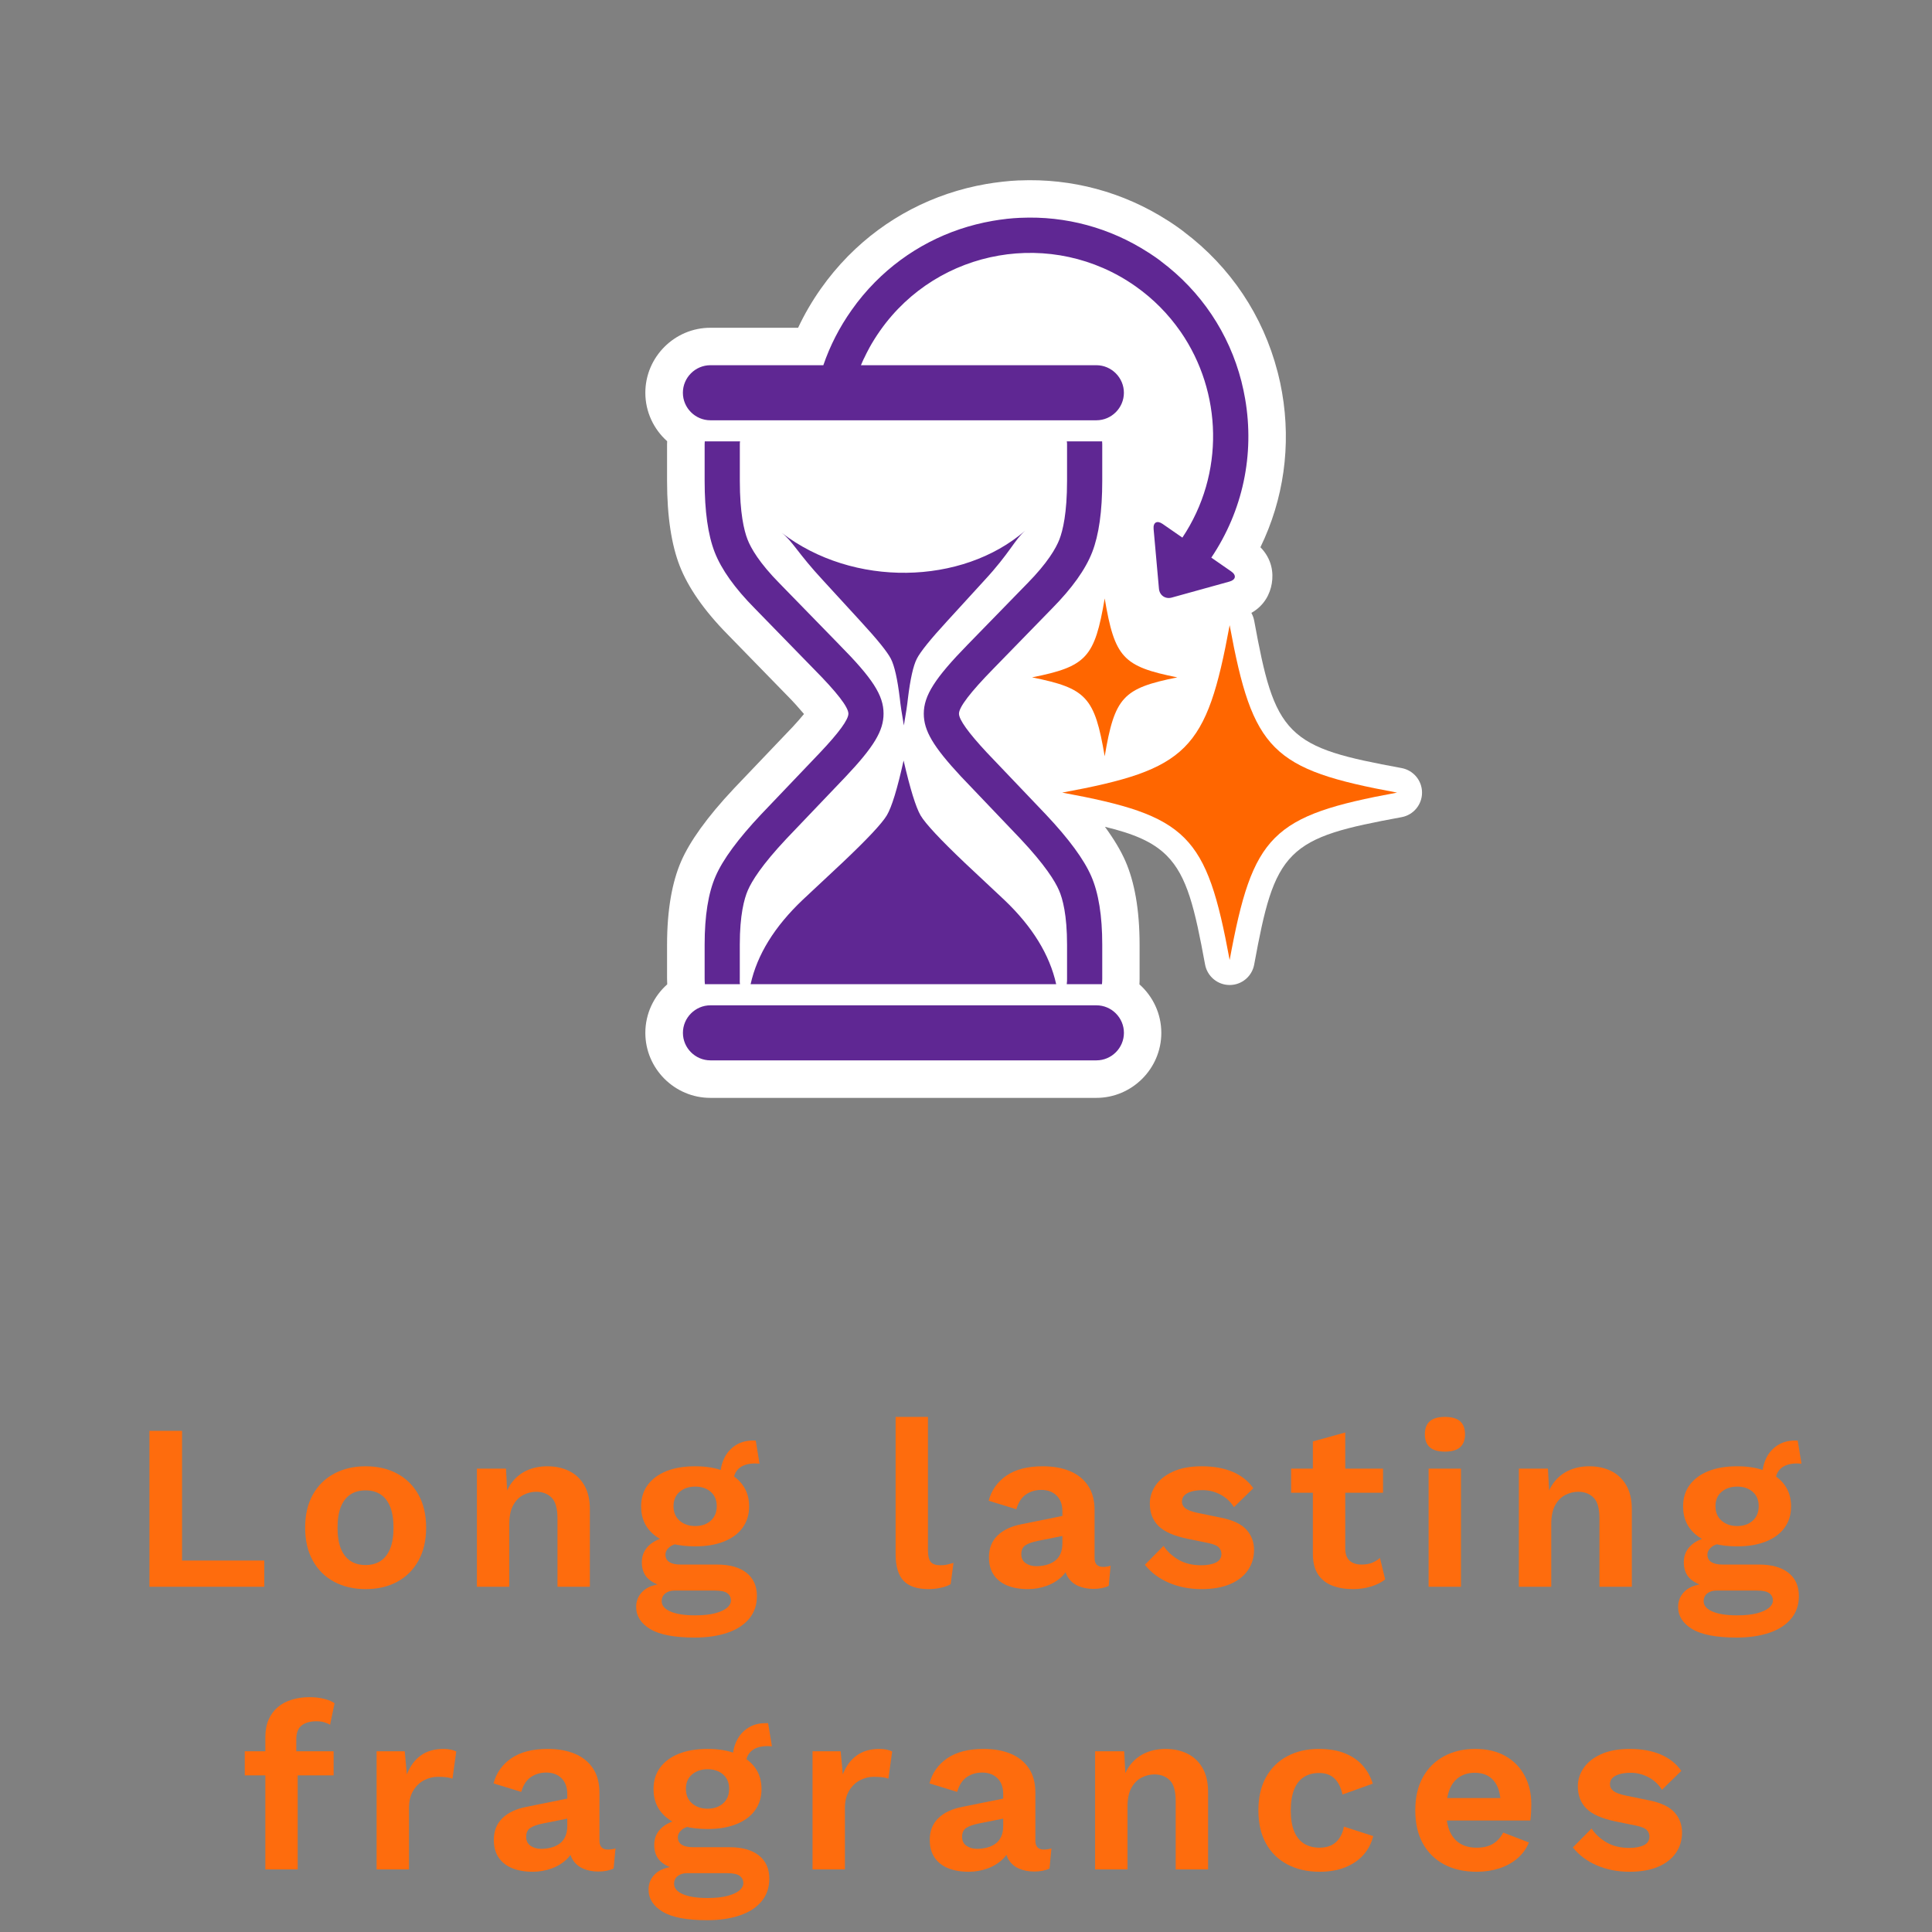
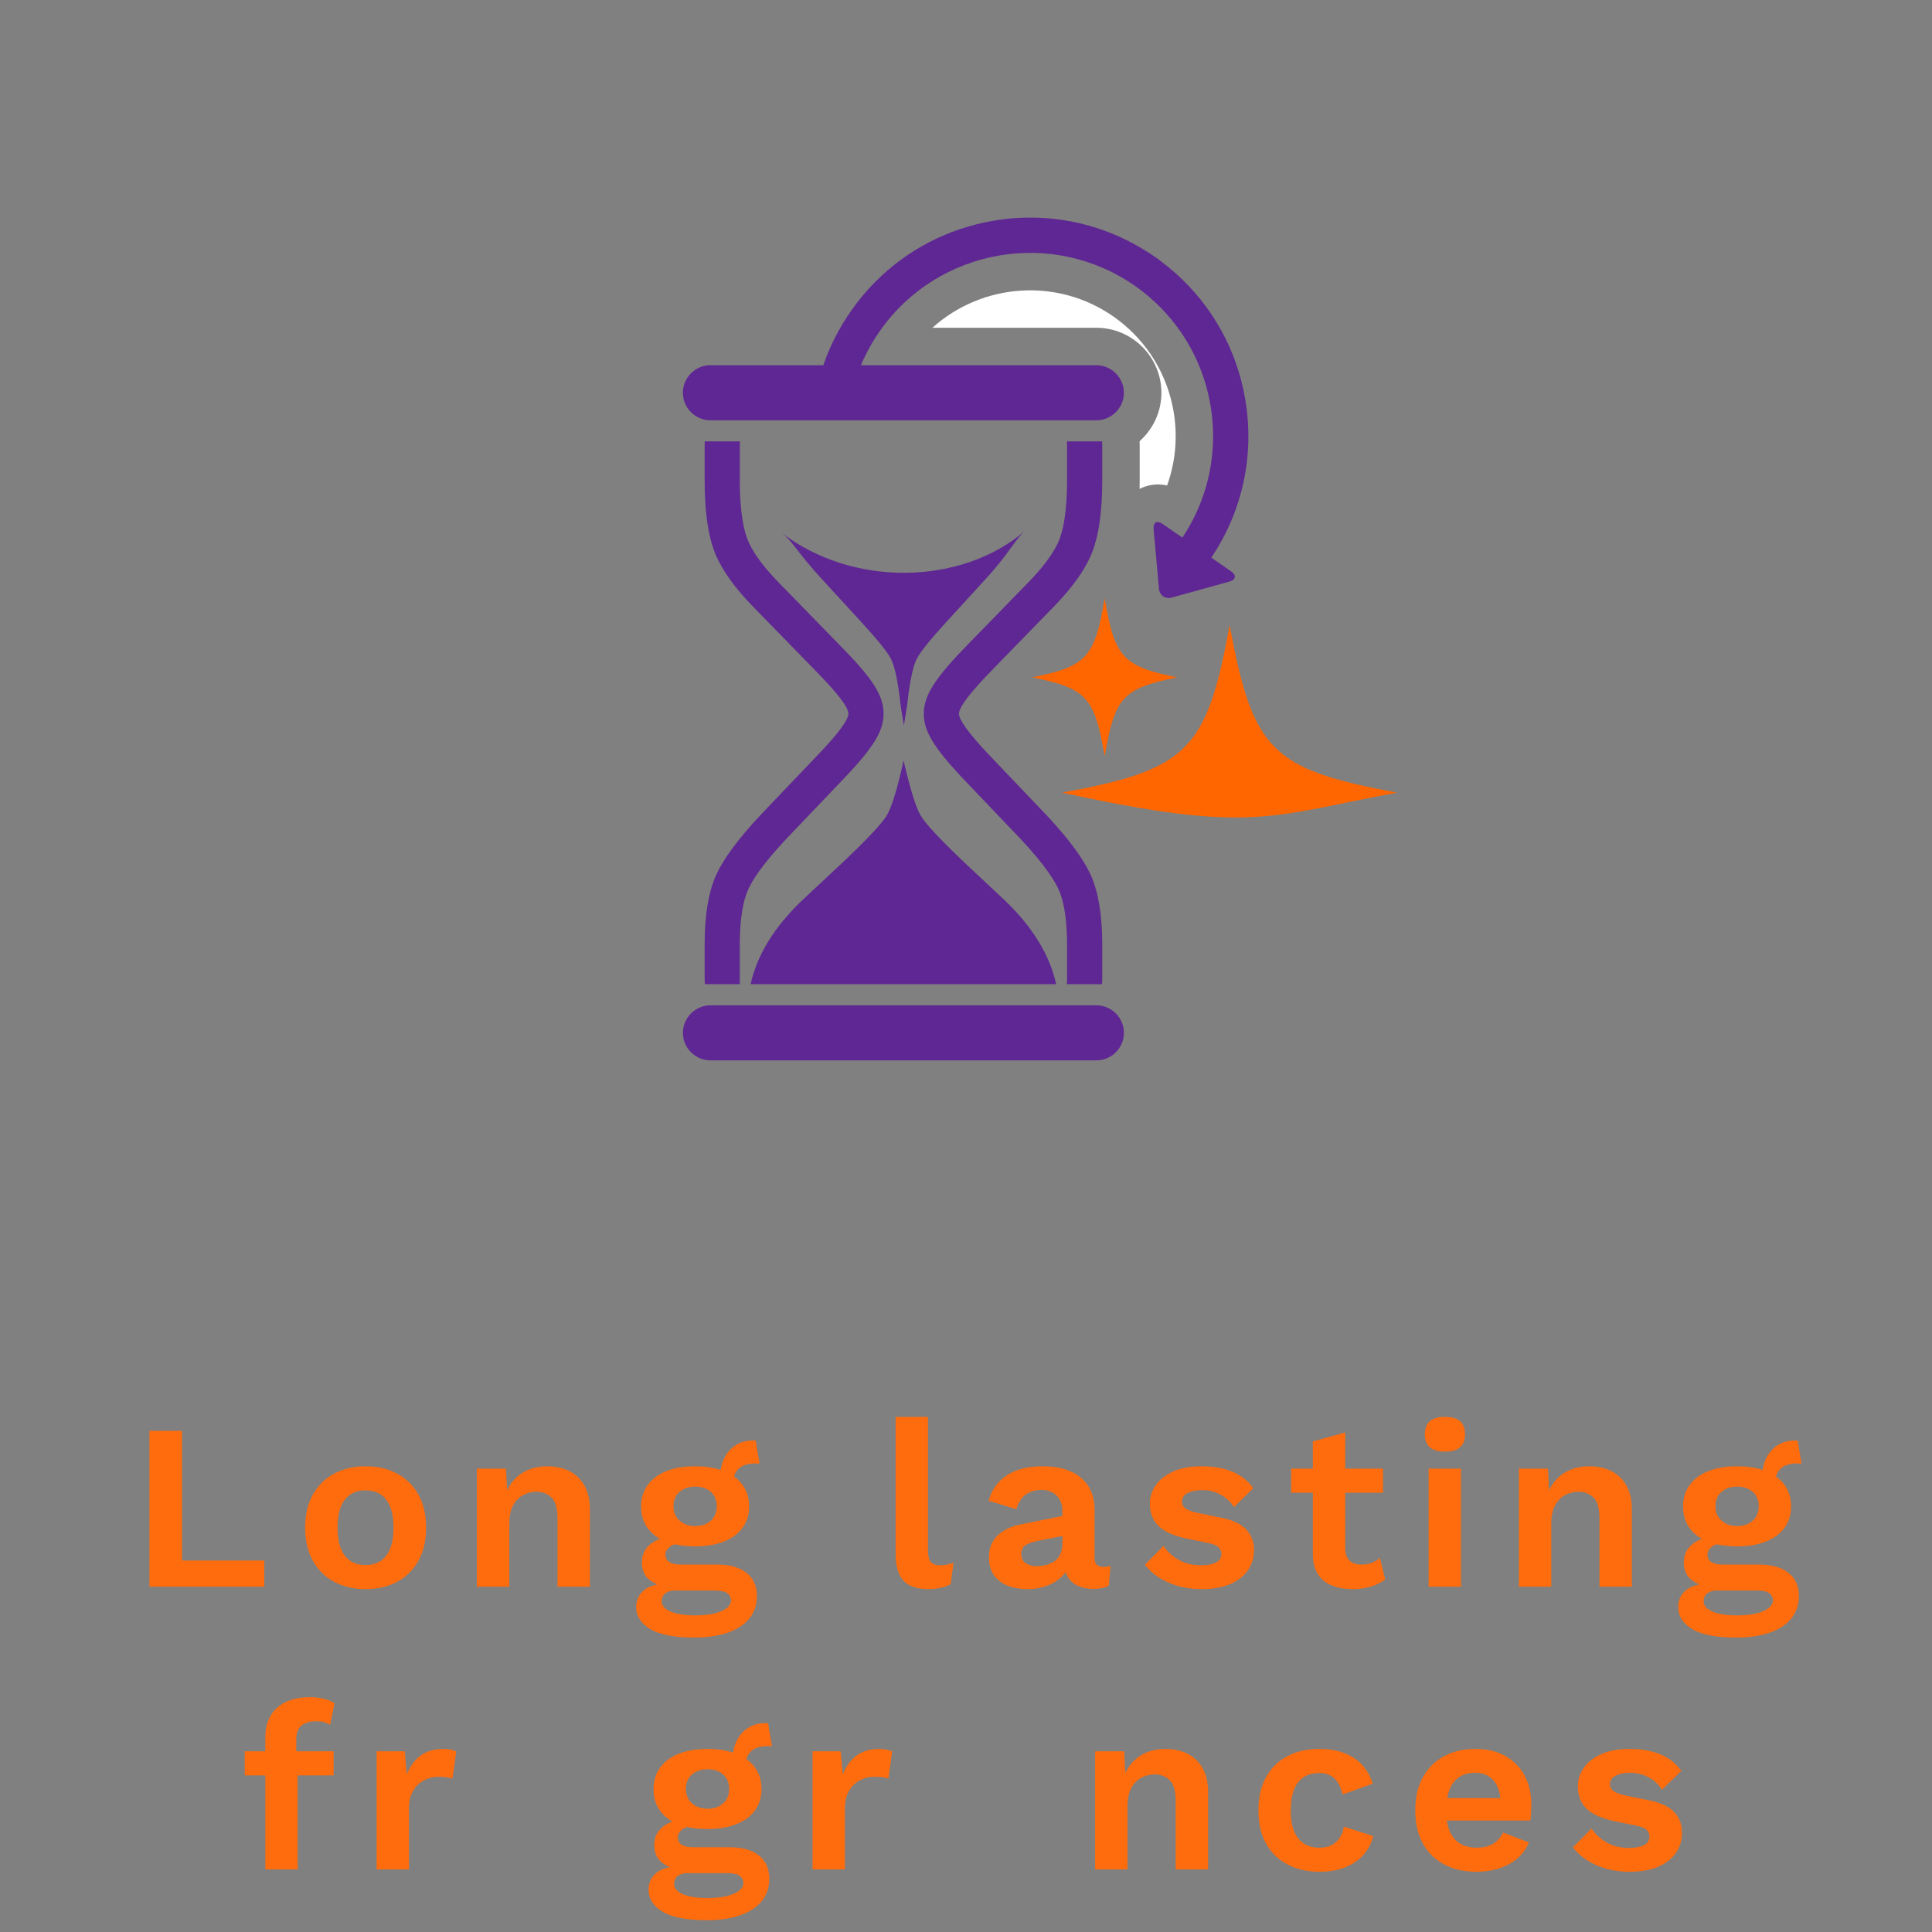
<svg xmlns="http://www.w3.org/2000/svg" version="1.0" preserveAspectRatio="xMidYMid meet" height="1080" viewBox="0 0 810 810" zoomAndPan="magnify" width="1080">
  <rect x="0" y="0" width="810" height="810" fill="#808080" stroke="none" />
  <defs>
    <g />
  </defs>
-   <path fill-rule="evenodd" fill-opacity="1" d="M 463.316 346.652 C 475.156 349.523 483.301 352.848 489.137 358.699 C 497.793 367.34 500.938 381.035 505.234 404.387 C 506.156 409.344 510.484 412.969 515.539 412.969 C 520.594 412.969 524.906 409.371 525.824 404.387 C 530.125 381.035 533.27 367.34 541.926 358.699 C 550.562 350.047 564.258 346.902 587.609 342.602 C 592.582 341.695 596.195 337.367 596.195 332.312 C 596.195 327.258 592.594 322.934 587.609 322.012 C 564.258 317.711 550.562 314.582 541.926 305.926 C 533.27 297.273 530.113 283.578 525.824 260.23 C 525.605 259.062 525.195 257.961 524.645 256.961 C 530.207 253.801 532.5 248.844 533.203 244.641 C 533.957 240.215 533.312 234.418 528.438 229.434 C 538.176 209.395 541.387 186.867 537.5 164.504 C 537.035 161.824 536.473 159.176 535.812 156.578 C 535.812 156.578 535.812 156.539 535.785 156.484 L 535.605 155.809 C 529.547 132.391 515.91 111.926 496.445 97.254 C 496.172 97.02 495.855 96.762 495.523 96.527 C 495.004 96.156 494.328 95.66 493.672 95.195 C 493.672 95.195 493.645 95.168 493.617 95.152 C 492.516 94.383 491.406 93.613 490.277 92.887 C 490.07 92.762 489.812 92.598 489.551 92.434 C 470.871 80.469 449.289 74.699 427.301 75.648 L 426.941 75.648 C 424.773 75.746 422.574 75.922 420.391 76.172 C 420.211 76.172 419.922 76.227 419.621 76.266 C 417.59 76.5 415.527 76.789 413.469 77.145 C 391.258 81.004 371.285 91.473 355.738 107.184 L 355.422 107.5 L 355.449 107.473 C 351.355 111.648 347.562 116.184 344.129 121.059 C 340.449 126.277 337.277 131.73 334.609 137.418 L 297.812 137.418 C 282.828 137.418 270.562 149.684 270.562 164.668 C 270.562 172.719 274.105 179.984 279.711 184.984 C 279.684 185.41 279.668 185.852 279.668 186.305 L 279.668 201.633 C 279.668 216.781 281.605 228.637 284.969 237.25 C 288.402 246.066 294.996 255.793 305.188 266.121 C 305.188 266.121 329.926 291.504 329.926 291.504 C 329.953 291.531 329.996 291.574 330.008 291.586 C 332.594 294.168 335.121 297.039 337.082 299.348 C 335.695 301.023 334.062 302.918 332.426 304.664 C 332.398 304.691 307.66 330.637 307.66 330.637 C 307.648 330.664 307.621 330.691 307.594 330.719 C 296.355 342.656 289.145 352.891 285.574 361.105 C 281.824 369.703 279.668 381.336 279.668 396.074 L 279.668 410.277 C 279.668 411.09 279.695 411.898 279.738 412.695 C 274.105 417.695 270.562 424.961 270.562 433.039 C 270.562 448.023 282.828 460.289 297.812 460.289 L 459.633 460.289 C 474.621 460.289 486.887 448.023 486.887 433.039 C 486.887 424.977 483.328 417.68 477.711 412.695 C 477.766 411.898 477.777 411.102 477.777 410.277 L 477.777 396.074 C 477.777 381.324 475.621 369.703 471.871 361.117 C 470.02 356.832 467.16 351.996 463.273 346.668" fill="#ffffff" />
  <path fill-rule="evenodd" fill-opacity="1" d="M 489.316 203.516 C 496.004 184.957 493.219 164.23 482.145 148.117 L 481.969 147.871 C 478.012 142.184 473.012 137.074 467.039 132.859 C 443.289 116.141 411.641 118.738 390.926 137.418 L 459.676 137.418 C 474.66 137.418 486.926 149.684 486.926 164.668 C 486.926 172.719 483.383 179.984 477.777 184.984 C 477.805 185.41 477.82 185.852 477.82 186.305 L 477.82 201.633 C 477.82 202.758 477.82 203.871 477.777 204.957 C 480.855 203.43 484.84 202.496 489.316 203.527" fill="#ffffff" />
  <path fill-rule="evenodd" fill-opacity="1" d="M 355.859 107.117 L 355.723 107.242 C 355.324 107.652 354.816 108.215 354.816 108.215 C 354.816 108.215 355.34 107.641 355.859 107.102" fill="#fef7e6" />
  <path fill-rule="nonzero" fill-opacity="1" d="M 459.676 444.562 L 297.855 444.562 C 291.508 444.562 286.316 439.371 286.316 433.023 C 286.316 426.68 291.523 421.484 297.855 421.484 L 459.676 421.484 C 466.02 421.484 471.211 426.68 471.211 433.023 C 471.211 439.371 466.008 444.562 459.676 444.562 M 351.699 270.117 C 365.875 284.43 370.434 291.492 370.434 299.195 C 370.434 306.379 366.422 313.055 354.527 325.652 L 329.789 351.57 C 319.309 362.695 315.16 369.496 313.539 373.246 C 312.004 376.789 310.16 383.602 310.16 396.062 L 310.16 410.277 C 310.16 410.867 310.094 411.664 310.23 412.625 L 295.531 412.625 C 295.449 411.855 295.422 411.074 295.422 410.266 L 295.422 396.062 C 295.422 383.973 296.949 374.398 300.023 367.367 C 303.086 360.32 309.449 351.695 319.074 341.461 L 343.855 315.473 C 351.738 307.137 355.695 301.711 355.695 299.211 C 355.695 296.477 350.875 290.242 341.23 280.516 L 316.453 255.09 C 308.059 246.617 302.469 238.762 299.641 231.52 C 296.824 224.297 295.422 214.324 295.422 201.605 L 295.422 186.277 C 295.422 185.852 295.449 185.453 295.477 185.039 L 310.27 185.039 C 310.176 185.547 310.176 185.973 310.176 186.277 L 310.176 201.605 C 310.176 215.066 311.934 222.402 313.402 226.164 C 314.816 229.816 318.32 235.984 326.945 244.707 L 327.016 244.777 L 351.711 270.117 Z M 462.066 185.039 C 462.094 185.453 462.121 185.852 462.121 186.277 L 462.121 201.605 C 462.121 214.324 460.719 224.297 457.902 231.52 C 455.086 238.762 449.469 246.602 441.09 255.09 L 416.324 280.516 C 406.82 290.242 402.055 296.465 402.055 299.211 C 402.055 301.711 405.941 307.137 413.703 315.473 L 438.469 341.461 C 448.109 351.68 454.457 360.32 457.52 367.367 C 460.582 374.398 462.121 383.973 462.121 396.062 L 462.121 410.266 C 462.121 411.074 462.078 411.855 462.012 412.625 L 447.242 412.625 C 447.383 411.652 447.367 410.867 447.367 410.277 L 447.367 396.062 C 447.367 383.617 445.539 376.789 443.988 373.262 C 442.355 369.496 438.207 362.711 427.793 351.641 L 403.016 325.664 L 402.879 325.527 C 391.23 312.988 387.301 306.352 387.301 299.211 C 387.301 291.641 391.957 284.32 405.75 270.215 L 430.527 244.789 L 430.598 244.723 C 439.223 235.984 442.738 229.816 444.152 226.18 C 445.609 222.414 447.367 215.094 447.367 201.617 L 447.367 186.289 C 447.367 185.973 447.367 185.547 447.258 185.055 L 462.066 185.055 Z M 442.809 412.625 C 440.074 400.277 432.82 388.465 421.023 377.258 L 404.527 361.789 C 394.156 351.941 387.973 345.293 385.957 341.875 C 383.965 338.426 381.586 330.762 378.84 318.852 C 376.203 330.762 373.855 338.426 371.781 341.875 C 369.719 345.309 363.484 351.941 353.07 361.789 L 336.535 377.258 C 324.707 388.48 317.43 400.277 314.695 412.625 Z M 327.715 223.363 C 357.59 246.371 403.398 245.395 429.801 222.484 C 425.363 226.344 423.301 231.906 412.684 243.359 L 397.121 260.379 C 390.133 267.977 385.887 273.238 384.391 276.176 C 382.879 279.102 381.641 284.691 380.641 292.906 C 380.379 295.406 379.828 299.156 378.949 304.129 C 378.07 299.156 377.523 295.406 377.262 292.906 C 376.273 284.691 375.008 279.102 373.496 276.176 C 371.984 273.25 367.727 267.988 360.707 260.379 L 345.105 243.363 C 334.445 231.906 332.332 226.918 327.715 223.363 M 345.203 153.117 L 297.84 153.117 C 291.496 153.117 286.301 158.324 286.301 164.668 C 286.301 171.016 291.508 176.207 297.84 176.207 L 459.66 176.207 C 466.008 176.207 471.199 171 471.199 164.668 C 471.199 158.336 465.992 153.117 459.66 153.117 L 360.957 153.117 C 361.34 152.168 361.766 151.25 362.191 150.316 C 362.246 150.246 362.273 150.18 362.316 150.109 C 362.977 148.695 363.691 147.281 364.43 145.934 C 364.43 145.934 364.43 145.906 364.43 145.906 C 365.82 143.395 367.344 140.961 369.02 138.586 C 393.414 103.957 441.422 95.621 476.062 120.016 C 483.59 125.316 489.867 131.746 494.84 138.887 C 494.906 138.969 494.961 139.066 495.031 139.148 C 512.406 164.367 513.586 198.609 495.719 225.395 L 487.406 219.641 C 485.086 218.047 483.395 219.023 483.656 221.824 L 485.895 246.809 C 486.145 249.609 488.574 251.285 491.281 250.531 L 515.457 243.828 C 518.16 243.074 518.492 241.148 516.168 239.555 L 507.848 233.789 C 521.047 214.145 526.074 190.562 522.02 167.168 C 521.621 164.809 521.113 162.484 520.539 160.191 C 520.539 160.164 520.539 160.148 520.539 160.137 C 520.512 160.055 520.484 159.957 520.469 159.875 C 515.289 139.699 503.52 122.102 486.719 109.535 C 486.609 109.426 486.488 109.316 486.348 109.219 C 485.785 108.805 485.211 108.395 484.633 107.98 C 483.684 107.324 482.723 106.664 481.75 106.031 C 481.637 105.949 481.527 105.906 481.391 105.824 C 465.332 95.469 446.777 90.469 427.863 91.32 L 427.672 91.32 C 425.828 91.402 423.949 91.555 422.109 91.746 C 421.996 91.746 421.887 91.789 421.75 91.801 C 419.91 92.008 418.043 92.27 416.188 92.598 C 397.246 95.883 380.188 104.824 366.918 118.215 C 366.875 118.242 366.863 118.285 366.82 118.297 C 366.82 118.297 366.82 118.324 366.793 118.34 C 363.238 121.938 359.953 125.852 357 130.07 C 351.934 137.238 347.988 144.945 345.203 153.078" fill="#5f2793" />
-   <path fill-rule="nonzero" fill-opacity="1" d="M 445.336 332.301 C 497.984 341.984 505.84 349.855 515.539 402.488 C 525.223 349.855 533.094 341.996 585.727 332.301 C 533.094 322.602 525.234 314.746 515.539 262.109 C 505.84 314.758 497.984 322.602 445.336 332.301 M 432.699 283.992 C 455.539 288.566 458.934 292.262 463.148 317.082 C 467.34 292.262 470.758 288.566 493.602 283.992 C 470.758 279.418 467.352 275.707 463.148 250.902 C 458.945 275.707 455.539 279.418 432.699 283.992" fill="#ff6600" />
+   <path fill-rule="nonzero" fill-opacity="1" d="M 445.336 332.301 C 525.223 349.855 533.094 341.996 585.727 332.301 C 533.094 322.602 525.234 314.746 515.539 262.109 C 505.84 314.758 497.984 322.602 445.336 332.301 M 432.699 283.992 C 455.539 288.566 458.934 292.262 463.148 317.082 C 467.34 292.262 470.758 288.566 493.602 283.992 C 470.758 279.418 467.352 275.707 463.148 250.902 C 458.945 275.707 455.539 279.418 432.699 283.992" fill="#ff6600" />
  <g fill-opacity="1" fill="#fe6c0d">
    <g transform="translate(54.137, 665.26)">
      <g>
        <path d="M 22.188 -11 L 56.656 -11 L 56.656 0 L 8.516 0 L 8.516 -65.375 L 22.188 -65.375 Z M 22.188 -11" />
      </g>
    </g>
  </g>
  <g fill-opacity="1" fill="#fe6c0d">
    <g transform="translate(123.577, 665.26)">
      <g>
        <path d="M 29.719 -50.516 C 34.738 -50.516 39.145 -49.488 42.938 -47.438 C 46.738 -45.395 49.711 -42.457 51.859 -38.625 C 54.004 -34.801 55.078 -30.18 55.078 -24.766 C 55.078 -19.41 54.004 -14.801 51.859 -10.938 C 49.711 -7.082 46.738 -4.129 42.938 -2.078 C 39.145 -0.035 34.738 0.984 29.719 0.984 C 24.758 0.984 20.363 -0.035 16.531 -2.078 C 12.707 -4.129 9.723 -7.082 7.578 -10.938 C 5.43 -14.801 4.359 -19.41 4.359 -24.766 C 4.359 -30.18 5.43 -34.801 7.578 -38.625 C 9.723 -42.457 12.707 -45.395 16.531 -47.438 C 20.363 -49.488 24.758 -50.516 29.719 -50.516 Z M 29.719 -40.422 C 27.207 -40.422 25.078 -39.844 23.328 -38.688 C 21.578 -37.531 20.238 -35.797 19.312 -33.484 C 18.395 -31.172 17.938 -28.266 17.938 -24.766 C 17.938 -21.266 18.395 -18.359 19.312 -16.047 C 20.238 -13.734 21.578 -12 23.328 -10.844 C 25.078 -9.688 27.207 -9.109 29.719 -9.109 C 32.164 -9.109 34.266 -9.688 36.016 -10.844 C 37.766 -12 39.098 -13.734 40.016 -16.047 C 40.941 -18.359 41.406 -21.266 41.406 -24.766 C 41.406 -28.266 40.941 -31.172 40.016 -33.484 C 39.098 -35.797 37.766 -37.531 36.016 -38.688 C 34.266 -39.844 32.164 -40.422 29.719 -40.422 Z M 29.719 -40.422" />
      </g>
    </g>
  </g>
  <g fill-opacity="1" fill="#fe6c0d">
    <g transform="translate(192.819, 665.26)">
      <g>
        <path d="M 7.125 0 L 7.125 -49.531 L 19.312 -49.531 L 20.109 -34.672 L 18.422 -36.25 C 19.211 -39.488 20.469 -42.148 22.188 -44.234 C 23.906 -46.316 26 -47.883 28.469 -48.938 C 30.945 -49.988 33.676 -50.516 36.656 -50.516 C 40.082 -50.516 43.133 -49.852 45.812 -48.531 C 48.488 -47.219 50.602 -45.223 52.156 -42.547 C 53.707 -39.867 54.484 -36.52 54.484 -32.5 L 54.484 0 L 40.906 0 L 40.906 -28.625 C 40.906 -32.852 40.078 -35.773 38.422 -37.391 C 36.773 -39.016 34.633 -39.828 32 -39.828 C 30.145 -39.828 28.344 -39.379 26.594 -38.484 C 24.844 -37.586 23.422 -36.148 22.328 -34.172 C 21.242 -32.191 20.703 -29.551 20.703 -26.25 L 20.703 0 Z M 7.125 0" />
      </g>
    </g>
  </g>
  <g fill-opacity="1" fill="#fe6c0d">
    <g transform="translate(264.043, 665.26)">
      <g>
        <path d="M 52.797 -61.312 L 54.391 -51.609 C 54.117 -51.609 53.832 -51.625 53.531 -51.656 C 53.238 -51.688 52.93 -51.703 52.609 -51.703 C 49.629 -51.703 47.363 -51.023 45.812 -49.672 C 44.258 -48.328 43.484 -46.461 43.484 -44.078 L 37.938 -46.359 C 37.938 -49.004 38.461 -51.461 39.516 -53.734 C 40.578 -56.016 42.148 -57.848 44.234 -59.234 C 46.316 -60.617 48.805 -61.312 51.703 -61.312 C 51.836 -61.312 52.004 -61.312 52.203 -61.312 C 52.398 -61.312 52.598 -61.312 52.797 -61.312 Z M 36.547 -9.312 C 41.898 -9.312 46.031 -8.156 48.938 -5.844 C 51.844 -3.531 53.297 -0.297 53.297 3.859 C 53.297 7.629 52.203 10.816 50.016 13.422 C 47.836 16.023 44.785 17.988 40.859 19.312 C 36.93 20.633 32.391 21.297 27.234 21.297 C 18.723 21.297 12.5 20.109 8.562 17.734 C 4.633 15.359 2.672 12.254 2.672 8.422 C 2.672 5.711 3.711 3.43 5.797 1.578 C 7.879 -0.266 11.328 -1.285 16.141 -1.484 L 15.656 0.094 C 12.219 -0.5 9.586 -1.633 7.766 -3.312 C 5.953 -5 5.047 -7.328 5.047 -10.297 C 5.047 -13.336 6.219 -15.832 8.562 -17.781 C 10.906 -19.727 14.094 -20.867 18.125 -21.203 L 24.078 -18.422 L 22.688 -18.422 C 19.844 -18.223 17.844 -17.645 16.688 -16.688 C 15.531 -15.727 14.953 -14.656 14.953 -13.469 C 14.953 -12.082 15.5 -11.039 16.594 -10.344 C 17.688 -9.656 19.254 -9.312 21.297 -9.312 Z M 27.344 11.984 C 30.781 11.984 33.602 11.688 35.812 11.094 C 38.02 10.5 39.672 9.738 40.766 8.812 C 41.859 7.883 42.406 6.863 42.406 5.75 C 42.406 4.488 41.906 3.477 40.906 2.719 C 39.914 1.957 38.133 1.578 35.562 1.578 L 18.828 1.578 C 17.234 1.578 15.926 1.973 14.906 2.766 C 13.883 3.566 13.375 4.66 13.375 6.047 C 13.375 7.891 14.609 9.336 17.078 10.391 C 19.555 11.453 22.977 11.984 27.344 11.984 Z M 27.438 -50.516 C 32.062 -50.516 36.07 -49.836 39.469 -48.484 C 42.875 -47.129 45.484 -45.195 47.297 -42.688 C 49.117 -40.188 50.031 -37.188 50.031 -33.688 C 50.031 -30.25 49.117 -27.273 47.297 -24.766 C 45.484 -22.254 42.875 -20.32 39.469 -18.969 C 36.07 -17.613 32.062 -16.938 27.438 -16.938 C 20.102 -16.938 14.488 -18.438 10.594 -21.438 C 6.695 -24.445 4.75 -28.531 4.75 -33.688 C 4.75 -37.188 5.672 -40.188 7.516 -42.688 C 9.367 -45.195 11.977 -47.129 15.344 -48.484 C 18.719 -49.836 22.75 -50.516 27.438 -50.516 Z M 27.438 -42 C 24.801 -42 22.625 -41.27 20.906 -39.812 C 19.188 -38.363 18.328 -36.352 18.328 -33.781 C 18.328 -31.207 19.188 -29.176 20.906 -27.688 C 22.625 -26.195 24.801 -25.453 27.438 -25.453 C 30.082 -25.453 32.242 -26.195 33.922 -27.688 C 35.609 -29.176 36.453 -31.207 36.453 -33.781 C 36.453 -36.352 35.609 -38.363 33.922 -39.812 C 32.242 -41.27 30.082 -42 27.438 -42 Z M 27.438 -42" />
      </g>
    </g>
  </g>
  <g fill-opacity="1" fill="#fe6c0d">
    <g transform="translate(328.332, 665.26)">
      <g />
    </g>
  </g>
  <g fill-opacity="1" fill="#fe6c0d">
    <g transform="translate(368.55, 665.26)">
      <g>
        <path d="M 20.5 -71.219 L 20.5 -15.25 C 20.5 -12.938 20.895 -11.316 21.688 -10.391 C 22.488 -9.473 23.812 -9.016 25.656 -9.016 C 26.781 -9.016 27.703 -9.098 28.422 -9.266 C 29.148 -9.43 30.078 -9.676 31.203 -10 L 30.016 -1.094 C 28.891 -0.426 27.484 0.082 25.797 0.438 C 24.117 0.801 22.453 0.984 20.797 0.984 C 15.984 0.984 12.469 -0.188 10.25 -2.531 C 8.039 -4.875 6.938 -8.617 6.938 -13.766 L 6.938 -71.219 Z M 20.5 -71.219" />
      </g>
    </g>
  </g>
  <g fill-opacity="1" fill="#fe6c0d">
    <g transform="translate(410.056, 665.26)">
      <g>
        <path d="M 35.359 -31.594 C 35.359 -34.438 34.551 -36.648 32.938 -38.234 C 31.32 -39.816 29.191 -40.609 26.547 -40.609 C 24.109 -40.609 21.961 -39.977 20.109 -38.719 C 18.254 -37.469 16.898 -35.395 16.047 -32.5 L 4.453 -36.062 C 5.578 -40.414 8.035 -43.91 11.828 -46.547 C 15.629 -49.191 20.734 -50.516 27.141 -50.516 C 31.504 -50.516 35.301 -49.836 38.531 -48.484 C 41.77 -47.129 44.297 -45.098 46.109 -42.391 C 47.93 -39.691 48.844 -36.289 48.844 -32.188 L 48.844 -12.078 C 48.844 -9.578 50.031 -8.328 52.406 -8.328 C 53.531 -8.328 54.586 -8.488 55.578 -8.812 L 54.781 -0.391 C 53.062 0.461 50.914 0.891 48.344 0.891 C 46.031 0.891 43.945 0.492 42.094 -0.297 C 40.25 -1.086 38.797 -2.289 37.734 -3.906 C 36.68 -5.531 36.156 -7.562 36.156 -10 L 36.156 -10.406 L 38.531 -10.797 C 38.133 -8.285 37.047 -6.156 35.266 -4.406 C 33.484 -2.656 31.32 -1.316 28.781 -0.391 C 26.238 0.523 23.613 0.984 20.906 0.984 C 17.531 0.984 14.617 0.473 12.172 -0.547 C 9.734 -1.566 7.852 -3.066 6.531 -5.047 C 5.219 -7.035 4.562 -9.477 4.562 -12.375 C 4.562 -16.082 5.75 -19.109 8.125 -21.453 C 10.5 -23.797 13.898 -25.395 18.328 -26.25 L 36.953 -30.016 L 36.844 -21.594 L 24.969 -19.219 C 22.719 -18.758 21.016 -18.148 19.859 -17.391 C 18.703 -16.629 18.125 -15.391 18.125 -13.672 C 18.125 -12.016 18.734 -10.758 19.953 -9.906 C 21.18 -9.051 22.656 -8.625 24.375 -8.625 C 25.758 -8.625 27.109 -8.785 28.422 -9.109 C 29.742 -9.441 30.93 -9.969 31.984 -10.688 C 33.047 -11.414 33.875 -12.406 34.469 -13.656 C 35.062 -14.914 35.359 -16.441 35.359 -18.234 Z M 35.359 -31.594" />
      </g>
    </g>
  </g>
  <g fill-opacity="1" fill="#fe6c0d">
    <g transform="translate(476.821, 665.26)">
      <g>
        <path d="M 26.938 0.984 C 21.926 0.984 17.352 0.094 13.219 -1.688 C 9.094 -3.469 5.742 -5.977 3.172 -9.219 L 11 -17.141 C 12.582 -14.766 14.691 -12.816 17.328 -11.297 C 19.973 -9.773 23.113 -9.016 26.75 -9.016 C 29.32 -9.016 31.383 -9.395 32.938 -10.156 C 34.488 -10.914 35.266 -12.117 35.266 -13.766 C 35.266 -14.828 34.898 -15.738 34.172 -16.5 C 33.453 -17.258 32 -17.867 29.812 -18.328 L 21.094 -20.109 C 15.352 -21.297 11.273 -23.094 8.859 -25.5 C 6.453 -27.914 5.25 -31.039 5.25 -34.875 C 5.25 -37.582 6.055 -40.125 7.672 -42.5 C 9.297 -44.875 11.723 -46.801 14.953 -48.281 C 18.191 -49.77 22.223 -50.516 27.047 -50.516 C 31.992 -50.516 36.301 -49.738 39.969 -48.188 C 43.633 -46.633 46.523 -44.344 48.641 -41.312 L 40.516 -33.391 C 39.066 -35.691 37.164 -37.453 34.812 -38.672 C 32.469 -39.898 30.008 -40.516 27.438 -40.516 C 25.594 -40.516 24.008 -40.316 22.688 -39.922 C 21.363 -39.523 20.367 -38.977 19.703 -38.281 C 19.047 -37.594 18.719 -36.719 18.719 -35.656 C 18.719 -34.602 19.18 -33.695 20.109 -32.938 C 21.035 -32.176 22.719 -31.531 25.156 -31 L 35.266 -28.922 C 40.148 -27.93 43.648 -26.266 45.766 -23.922 C 47.879 -21.578 48.938 -18.754 48.938 -15.453 C 48.938 -12.285 48.094 -9.461 46.406 -6.984 C 44.727 -4.504 42.254 -2.555 38.984 -1.141 C 35.711 0.273 31.695 0.984 26.938 0.984 Z M 26.938 0.984" />
      </g>
    </g>
  </g>
  <g fill-opacity="1" fill="#fe6c0d">
    <g transform="translate(539.327, 665.26)">
      <g>
        <path d="M 24.672 -64.688 L 24.672 -16.141 C 24.672 -13.766 25.281 -12.031 26.5 -10.938 C 27.719 -9.852 29.383 -9.312 31.5 -9.312 C 33.219 -9.312 34.688 -9.555 35.906 -10.047 C 37.133 -10.547 38.242 -11.223 39.234 -12.078 L 41.406 -3.078 C 39.82 -1.816 37.836 -0.82 35.453 -0.094 C 33.078 0.625 30.57 0.984 27.938 0.984 C 24.633 0.984 21.711 0.488 19.172 -0.5 C 16.629 -1.488 14.645 -3.07 13.219 -5.25 C 11.801 -7.426 11.094 -10.332 11.094 -13.969 L 11.094 -60.922 Z M 40.516 -49.531 L 40.516 -39.422 L 1.984 -39.422 L 1.984 -49.531 Z M 40.516 -49.531" />
      </g>
    </g>
  </g>
  <g fill-opacity="1" fill="#fe6c0d">
    <g transform="translate(591.829, 665.26)">
      <g>
        <path d="M 13.969 -56.656 C 11.125 -56.656 9.008 -57.266 7.625 -58.484 C 6.238 -59.711 5.547 -61.516 5.547 -63.891 C 5.547 -66.336 6.238 -68.172 7.625 -69.391 C 9.008 -70.609 11.125 -71.219 13.969 -71.219 C 16.812 -71.219 18.926 -70.609 20.312 -69.391 C 21.695 -68.172 22.391 -66.336 22.391 -63.891 C 22.391 -61.516 21.695 -59.711 20.312 -58.484 C 18.926 -57.266 16.812 -56.656 13.969 -56.656 Z M 20.703 -49.531 L 20.703 0 L 7.125 0 L 7.125 -49.531 Z M 20.703 -49.531" />
      </g>
    </g>
  </g>
  <g fill-opacity="1" fill="#fe6c0d">
    <g transform="translate(629.669, 665.26)">
      <g>
        <path d="M 7.125 0 L 7.125 -49.531 L 19.312 -49.531 L 20.109 -34.672 L 18.422 -36.25 C 19.211 -39.488 20.469 -42.148 22.188 -44.234 C 23.906 -46.316 26 -47.883 28.469 -48.938 C 30.945 -49.988 33.676 -50.516 36.656 -50.516 C 40.082 -50.516 43.133 -49.852 45.812 -48.531 C 48.488 -47.219 50.602 -45.223 52.156 -42.547 C 53.707 -39.867 54.484 -36.52 54.484 -32.5 L 54.484 0 L 40.906 0 L 40.906 -28.625 C 40.906 -32.852 40.078 -35.773 38.422 -37.391 C 36.773 -39.016 34.633 -39.828 32 -39.828 C 30.145 -39.828 28.344 -39.379 26.594 -38.484 C 24.844 -37.586 23.422 -36.148 22.328 -34.172 C 21.242 -32.191 20.703 -29.551 20.703 -26.25 L 20.703 0 Z M 7.125 0" />
      </g>
    </g>
  </g>
  <g fill-opacity="1" fill="#fe6c0d">
    <g transform="translate(700.893, 665.26)">
      <g>
        <path d="M 52.797 -61.312 L 54.391 -51.609 C 54.117 -51.609 53.832 -51.625 53.531 -51.656 C 53.238 -51.688 52.93 -51.703 52.609 -51.703 C 49.629 -51.703 47.363 -51.023 45.812 -49.672 C 44.258 -48.328 43.484 -46.461 43.484 -44.078 L 37.938 -46.359 C 37.938 -49.004 38.461 -51.461 39.516 -53.734 C 40.578 -56.016 42.148 -57.848 44.234 -59.234 C 46.316 -60.617 48.805 -61.312 51.703 -61.312 C 51.836 -61.312 52.004 -61.312 52.203 -61.312 C 52.398 -61.312 52.598 -61.312 52.797 -61.312 Z M 36.547 -9.312 C 41.898 -9.312 46.031 -8.156 48.938 -5.844 C 51.844 -3.531 53.297 -0.297 53.297 3.859 C 53.297 7.629 52.203 10.816 50.016 13.422 C 47.836 16.023 44.785 17.988 40.859 19.312 C 36.93 20.633 32.391 21.297 27.234 21.297 C 18.723 21.297 12.5 20.109 8.562 17.734 C 4.633 15.359 2.672 12.254 2.672 8.422 C 2.672 5.711 3.711 3.43 5.797 1.578 C 7.879 -0.266 11.328 -1.285 16.141 -1.484 L 15.656 0.094 C 12.219 -0.5 9.586 -1.633 7.766 -3.312 C 5.953 -5 5.047 -7.328 5.047 -10.297 C 5.047 -13.336 6.219 -15.832 8.562 -17.781 C 10.906 -19.727 14.094 -20.867 18.125 -21.203 L 24.078 -18.422 L 22.688 -18.422 C 19.844 -18.223 17.844 -17.645 16.688 -16.688 C 15.531 -15.727 14.953 -14.656 14.953 -13.469 C 14.953 -12.082 15.5 -11.039 16.594 -10.344 C 17.688 -9.656 19.254 -9.312 21.297 -9.312 Z M 27.344 11.984 C 30.781 11.984 33.602 11.688 35.812 11.094 C 38.02 10.5 39.672 9.738 40.766 8.812 C 41.859 7.883 42.406 6.863 42.406 5.75 C 42.406 4.488 41.906 3.477 40.906 2.719 C 39.914 1.957 38.133 1.578 35.562 1.578 L 18.828 1.578 C 17.234 1.578 15.926 1.973 14.906 2.766 C 13.883 3.566 13.375 4.66 13.375 6.047 C 13.375 7.891 14.609 9.336 17.078 10.391 C 19.555 11.453 22.977 11.984 27.344 11.984 Z M 27.438 -50.516 C 32.062 -50.516 36.07 -49.836 39.469 -48.484 C 42.875 -47.129 45.484 -45.195 47.297 -42.688 C 49.117 -40.188 50.031 -37.188 50.031 -33.688 C 50.031 -30.25 49.117 -27.273 47.297 -24.766 C 45.484 -22.254 42.875 -20.32 39.469 -18.969 C 36.07 -17.613 32.062 -16.938 27.438 -16.938 C 20.102 -16.938 14.488 -18.438 10.594 -21.438 C 6.695 -24.445 4.75 -28.531 4.75 -33.688 C 4.75 -37.188 5.672 -40.188 7.516 -42.688 C 9.367 -45.195 11.977 -47.129 15.344 -48.484 C 18.719 -49.836 22.75 -50.516 27.438 -50.516 Z M 27.438 -42 C 24.801 -42 22.625 -41.27 20.906 -39.812 C 19.188 -38.363 18.328 -36.352 18.328 -33.781 C 18.328 -31.207 19.188 -29.176 20.906 -27.688 C 22.625 -26.195 24.801 -25.453 27.438 -25.453 C 30.082 -25.453 32.242 -26.195 33.922 -27.688 C 35.609 -29.176 36.453 -31.207 36.453 -33.781 C 36.453 -36.352 35.609 -38.363 33.922 -39.812 C 32.242 -41.27 30.082 -42 27.438 -42 Z M 27.438 -42" />
      </g>
    </g>
  </g>
  <g fill-opacity="1" fill="#fe6c0d">
    <g transform="translate(100.543, 783.76)">
      <g>
        <path d="M 29.219 -72.219 C 31.531 -72.219 33.629 -71.969 35.516 -71.469 C 37.398 -70.977 38.801 -70.367 39.719 -69.641 L 37.844 -60.625 C 37.113 -61.082 36.285 -61.441 35.359 -61.703 C 34.441 -61.973 33.352 -62.109 32.094 -62.109 C 29.52 -62.109 27.473 -61.531 25.953 -60.375 C 24.43 -59.219 23.672 -57.254 23.672 -54.484 L 23.672 -47.656 L 24.266 -44.969 L 24.266 0 L 10.703 0 L 10.703 -55.469 C 10.703 -58.25 11.16 -60.691 12.078 -62.797 C 13.004 -64.91 14.289 -66.66 15.938 -68.047 C 17.594 -69.441 19.562 -70.484 21.844 -71.172 C 24.125 -71.867 26.582 -72.219 29.219 -72.219 Z M 39.328 -49.531 L 39.328 -39.422 L 2.078 -39.422 L 2.078 -49.531 Z M 39.328 -49.531" />
      </g>
    </g>
  </g>
  <g fill-opacity="1" fill="#fe6c0d">
    <g transform="translate(150.766, 783.76)">
      <g>
        <path d="M 7.125 0 L 7.125 -49.531 L 18.922 -49.531 L 19.812 -39.828 C 21.133 -43.254 23.066 -45.891 25.609 -47.734 C 28.148 -49.586 31.336 -50.516 35.172 -50.516 C 36.285 -50.516 37.305 -50.414 38.234 -50.219 C 39.16 -50.02 39.922 -49.758 40.516 -49.438 L 38.938 -38.047 C 38.27 -38.305 37.457 -38.5 36.5 -38.625 C 35.539 -38.758 34.305 -38.828 32.797 -38.828 C 30.805 -38.828 28.883 -38.348 27.031 -37.391 C 25.188 -36.43 23.672 -34.977 22.484 -33.031 C 21.297 -31.082 20.703 -28.625 20.703 -25.656 L 20.703 0 Z M 7.125 0" />
      </g>
    </g>
  </g>
  <g fill-opacity="1" fill="#fe6c0d">
    <g transform="translate(202.475, 783.76)">
      <g>
-         <path d="M 35.359 -31.594 C 35.359 -34.438 34.551 -36.648 32.938 -38.234 C 31.32 -39.816 29.191 -40.609 26.547 -40.609 C 24.109 -40.609 21.961 -39.977 20.109 -38.719 C 18.254 -37.469 16.898 -35.395 16.047 -32.5 L 4.453 -36.062 C 5.578 -40.414 8.035 -43.91 11.828 -46.547 C 15.629 -49.191 20.734 -50.516 27.141 -50.516 C 31.504 -50.516 35.301 -49.836 38.531 -48.484 C 41.77 -47.129 44.297 -45.098 46.109 -42.391 C 47.93 -39.691 48.844 -36.289 48.844 -32.188 L 48.844 -12.078 C 48.844 -9.578 50.031 -8.328 52.406 -8.328 C 53.531 -8.328 54.586 -8.488 55.578 -8.812 L 54.781 -0.391 C 53.062 0.461 50.914 0.891 48.344 0.891 C 46.031 0.891 43.945 0.492 42.094 -0.297 C 40.25 -1.086 38.797 -2.289 37.734 -3.906 C 36.68 -5.531 36.156 -7.562 36.156 -10 L 36.156 -10.406 L 38.531 -10.797 C 38.133 -8.285 37.047 -6.156 35.266 -4.406 C 33.484 -2.656 31.32 -1.316 28.781 -0.391 C 26.238 0.523 23.613 0.984 20.906 0.984 C 17.531 0.984 14.617 0.473 12.172 -0.547 C 9.734 -1.566 7.852 -3.066 6.531 -5.047 C 5.219 -7.035 4.562 -9.477 4.562 -12.375 C 4.562 -16.082 5.75 -19.109 8.125 -21.453 C 10.5 -23.797 13.898 -25.395 18.328 -26.25 L 36.953 -30.016 L 36.844 -21.594 L 24.969 -19.219 C 22.719 -18.758 21.016 -18.148 19.859 -17.391 C 18.703 -16.629 18.125 -15.391 18.125 -13.672 C 18.125 -12.016 18.734 -10.758 19.953 -9.906 C 21.18 -9.051 22.656 -8.625 24.375 -8.625 C 25.758 -8.625 27.109 -8.785 28.422 -9.109 C 29.742 -9.441 30.93 -9.969 31.984 -10.688 C 33.047 -11.414 33.875 -12.406 34.469 -13.656 C 35.062 -14.914 35.359 -16.441 35.359 -18.234 Z M 35.359 -31.594" />
-       </g>
+         </g>
    </g>
  </g>
  <g fill-opacity="1" fill="#fe6c0d">
    <g transform="translate(269.24, 783.76)">
      <g>
        <path d="M 52.797 -61.312 L 54.391 -51.609 C 54.117 -51.609 53.832 -51.625 53.531 -51.656 C 53.238 -51.688 52.93 -51.703 52.609 -51.703 C 49.629 -51.703 47.363 -51.023 45.812 -49.672 C 44.258 -48.328 43.484 -46.461 43.484 -44.078 L 37.938 -46.359 C 37.938 -49.004 38.461 -51.461 39.516 -53.734 C 40.578 -56.016 42.148 -57.848 44.234 -59.234 C 46.316 -60.617 48.805 -61.312 51.703 -61.312 C 51.836 -61.312 52.004 -61.312 52.203 -61.312 C 52.398 -61.312 52.598 -61.312 52.797 -61.312 Z M 36.547 -9.312 C 41.898 -9.312 46.031 -8.156 48.938 -5.844 C 51.844 -3.531 53.297 -0.297 53.297 3.859 C 53.297 7.629 52.203 10.816 50.016 13.422 C 47.836 16.023 44.785 17.988 40.859 19.312 C 36.93 20.633 32.391 21.297 27.234 21.297 C 18.723 21.297 12.5 20.109 8.562 17.734 C 4.633 15.359 2.672 12.254 2.672 8.422 C 2.672 5.711 3.711 3.43 5.797 1.578 C 7.879 -0.266 11.328 -1.285 16.141 -1.484 L 15.656 0.094 C 12.219 -0.5 9.586 -1.633 7.766 -3.312 C 5.953 -5 5.047 -7.328 5.047 -10.297 C 5.047 -13.336 6.219 -15.832 8.562 -17.781 C 10.906 -19.727 14.094 -20.867 18.125 -21.203 L 24.078 -18.422 L 22.688 -18.422 C 19.844 -18.223 17.844 -17.645 16.688 -16.688 C 15.531 -15.727 14.953 -14.656 14.953 -13.469 C 14.953 -12.082 15.5 -11.039 16.594 -10.344 C 17.688 -9.656 19.254 -9.312 21.297 -9.312 Z M 27.344 11.984 C 30.781 11.984 33.602 11.688 35.812 11.094 C 38.02 10.5 39.672 9.738 40.766 8.812 C 41.859 7.883 42.406 6.863 42.406 5.75 C 42.406 4.488 41.906 3.477 40.906 2.719 C 39.914 1.957 38.133 1.578 35.562 1.578 L 18.828 1.578 C 17.234 1.578 15.926 1.973 14.906 2.766 C 13.883 3.566 13.375 4.66 13.375 6.047 C 13.375 7.891 14.609 9.336 17.078 10.391 C 19.555 11.453 22.977 11.984 27.344 11.984 Z M 27.438 -50.516 C 32.062 -50.516 36.07 -49.836 39.469 -48.484 C 42.875 -47.129 45.484 -45.195 47.297 -42.688 C 49.117 -40.188 50.031 -37.188 50.031 -33.688 C 50.031 -30.25 49.117 -27.273 47.297 -24.766 C 45.484 -22.254 42.875 -20.32 39.469 -18.969 C 36.07 -17.613 32.062 -16.938 27.438 -16.938 C 20.102 -16.938 14.488 -18.438 10.594 -21.438 C 6.695 -24.445 4.75 -28.531 4.75 -33.688 C 4.75 -37.188 5.672 -40.188 7.516 -42.688 C 9.367 -45.195 11.977 -47.129 15.344 -48.484 C 18.719 -49.836 22.75 -50.516 27.438 -50.516 Z M 27.438 -42 C 24.801 -42 22.625 -41.27 20.906 -39.812 C 19.188 -38.363 18.328 -36.352 18.328 -33.781 C 18.328 -31.207 19.188 -29.176 20.906 -27.688 C 22.625 -26.195 24.801 -25.453 27.438 -25.453 C 30.082 -25.453 32.242 -26.195 33.922 -27.688 C 35.609 -29.176 36.453 -31.207 36.453 -33.781 C 36.453 -36.352 35.609 -38.363 33.922 -39.812 C 32.242 -41.27 30.082 -42 27.438 -42 Z M 27.438 -42" />
      </g>
    </g>
  </g>
  <g fill-opacity="1" fill="#fe6c0d">
    <g transform="translate(333.53, 783.76)">
      <g>
        <path d="M 7.125 0 L 7.125 -49.531 L 18.922 -49.531 L 19.812 -39.828 C 21.133 -43.254 23.066 -45.891 25.609 -47.734 C 28.148 -49.586 31.336 -50.516 35.172 -50.516 C 36.285 -50.516 37.305 -50.414 38.234 -50.219 C 39.16 -50.02 39.922 -49.758 40.516 -49.438 L 38.938 -38.047 C 38.27 -38.305 37.457 -38.5 36.5 -38.625 C 35.539 -38.758 34.305 -38.828 32.797 -38.828 C 30.805 -38.828 28.883 -38.348 27.031 -37.391 C 25.188 -36.43 23.672 -34.977 22.484 -33.031 C 21.297 -31.082 20.703 -28.625 20.703 -25.656 L 20.703 0 Z M 7.125 0" />
      </g>
    </g>
  </g>
  <g fill-opacity="1" fill="#fe6c0d">
    <g transform="translate(385.238, 783.76)">
      <g>
-         <path d="M 35.359 -31.594 C 35.359 -34.438 34.551 -36.648 32.938 -38.234 C 31.32 -39.816 29.191 -40.609 26.547 -40.609 C 24.109 -40.609 21.961 -39.977 20.109 -38.719 C 18.254 -37.469 16.898 -35.395 16.047 -32.5 L 4.453 -36.062 C 5.578 -40.414 8.035 -43.91 11.828 -46.547 C 15.629 -49.191 20.734 -50.516 27.141 -50.516 C 31.504 -50.516 35.301 -49.836 38.531 -48.484 C 41.77 -47.129 44.297 -45.098 46.109 -42.391 C 47.93 -39.691 48.844 -36.289 48.844 -32.188 L 48.844 -12.078 C 48.844 -9.578 50.031 -8.328 52.406 -8.328 C 53.531 -8.328 54.586 -8.488 55.578 -8.812 L 54.781 -0.391 C 53.062 0.461 50.914 0.891 48.344 0.891 C 46.031 0.891 43.945 0.492 42.094 -0.297 C 40.25 -1.086 38.797 -2.289 37.734 -3.906 C 36.68 -5.531 36.156 -7.562 36.156 -10 L 36.156 -10.406 L 38.531 -10.797 C 38.133 -8.285 37.047 -6.156 35.266 -4.406 C 33.484 -2.656 31.32 -1.316 28.781 -0.391 C 26.238 0.523 23.613 0.984 20.906 0.984 C 17.531 0.984 14.617 0.473 12.172 -0.547 C 9.734 -1.566 7.852 -3.066 6.531 -5.047 C 5.219 -7.035 4.562 -9.477 4.562 -12.375 C 4.562 -16.082 5.75 -19.109 8.125 -21.453 C 10.5 -23.797 13.898 -25.395 18.328 -26.25 L 36.953 -30.016 L 36.844 -21.594 L 24.969 -19.219 C 22.719 -18.758 21.016 -18.148 19.859 -17.391 C 18.703 -16.629 18.125 -15.391 18.125 -13.672 C 18.125 -12.016 18.734 -10.758 19.953 -9.906 C 21.18 -9.051 22.656 -8.625 24.375 -8.625 C 25.758 -8.625 27.109 -8.785 28.422 -9.109 C 29.742 -9.441 30.93 -9.969 31.984 -10.688 C 33.047 -11.414 33.875 -12.406 34.469 -13.656 C 35.062 -14.914 35.359 -16.441 35.359 -18.234 Z M 35.359 -31.594" />
-       </g>
+         </g>
    </g>
  </g>
  <g fill-opacity="1" fill="#fe6c0d">
    <g transform="translate(452.004, 783.76)">
      <g>
        <path d="M 7.125 0 L 7.125 -49.531 L 19.312 -49.531 L 20.109 -34.672 L 18.422 -36.25 C 19.211 -39.488 20.469 -42.148 22.188 -44.234 C 23.906 -46.316 26 -47.883 28.469 -48.938 C 30.945 -49.988 33.676 -50.516 36.656 -50.516 C 40.082 -50.516 43.133 -49.852 45.812 -48.531 C 48.488 -47.219 50.602 -45.223 52.156 -42.547 C 53.707 -39.867 54.484 -36.52 54.484 -32.5 L 54.484 0 L 40.906 0 L 40.906 -28.625 C 40.906 -32.852 40.078 -35.773 38.422 -37.391 C 36.773 -39.016 34.633 -39.828 32 -39.828 C 30.145 -39.828 28.344 -39.379 26.594 -38.484 C 24.844 -37.586 23.422 -36.148 22.328 -34.172 C 21.242 -32.191 20.703 -29.551 20.703 -26.25 L 20.703 0 Z M 7.125 0" />
      </g>
    </g>
  </g>
  <g fill-opacity="1" fill="#fe6c0d">
    <g transform="translate(523.228, 783.76)">
      <g>
        <path d="M 29.625 -50.516 C 34.039 -50.516 37.785 -49.867 40.859 -48.578 C 43.93 -47.297 46.406 -45.547 48.281 -43.328 C 50.164 -41.117 51.508 -38.66 52.312 -35.953 L 39.625 -31.406 C 38.969 -34.375 37.844 -36.617 36.25 -38.141 C 34.664 -39.66 32.52 -40.422 29.812 -40.422 C 27.301 -40.422 25.156 -39.844 23.375 -38.688 C 21.594 -37.531 20.238 -35.781 19.312 -33.438 C 18.395 -31.094 17.938 -28.172 17.938 -24.672 C 17.938 -21.172 18.41 -18.266 19.359 -15.953 C 20.316 -13.641 21.703 -11.922 23.516 -10.797 C 25.336 -9.672 27.473 -9.109 29.922 -9.109 C 31.898 -9.109 33.582 -9.453 34.969 -10.141 C 36.352 -10.836 37.488 -11.848 38.375 -13.172 C 39.27 -14.492 39.883 -16.082 40.219 -17.938 L 52.5 -13.969 C 51.77 -11 50.414 -8.391 48.438 -6.141 C 46.457 -3.898 43.914 -2.148 40.812 -0.891 C 37.707 0.359 34.109 0.984 30.016 0.984 C 24.93 0.984 20.441 -0.035 16.547 -2.078 C 12.648 -4.129 9.645 -7.066 7.531 -10.891 C 5.414 -14.723 4.359 -19.348 4.359 -24.766 C 4.359 -30.18 5.414 -34.801 7.531 -38.625 C 9.645 -42.457 12.613 -45.395 16.438 -47.438 C 20.27 -49.488 24.664 -50.516 29.625 -50.516 Z M 29.625 -50.516" />
      </g>
    </g>
  </g>
  <g fill-opacity="1" fill="#fe6c0d">
    <g transform="translate(589.003, 783.76)">
      <g>
        <path d="M 30.109 0.984 C 24.891 0.984 20.348 -0.035 16.484 -2.078 C 12.629 -4.129 9.645 -7.066 7.531 -10.891 C 5.414 -14.723 4.359 -19.348 4.359 -24.766 C 4.359 -30.18 5.414 -34.801 7.531 -38.625 C 9.645 -42.457 12.598 -45.395 16.391 -47.438 C 20.191 -49.488 24.535 -50.516 29.422 -50.516 C 34.441 -50.516 38.703 -49.508 42.203 -47.5 C 45.703 -45.488 48.375 -42.75 50.219 -39.281 C 52.07 -35.812 53 -31.863 53 -27.438 C 53 -26.113 52.961 -24.859 52.891 -23.672 C 52.828 -22.484 52.734 -21.426 52.609 -20.5 L 13.078 -20.5 L 13.078 -29.922 L 46.656 -29.922 L 40.125 -27.547 C 40.125 -31.703 39.18 -34.898 37.297 -37.141 C 35.41 -39.391 32.754 -40.516 29.328 -40.516 C 26.816 -40.516 24.648 -39.922 22.828 -38.734 C 21.016 -37.547 19.645 -35.781 18.719 -33.438 C 17.789 -31.094 17.328 -28.133 17.328 -24.562 C 17.328 -21.062 17.836 -18.172 18.859 -15.891 C 19.891 -13.617 21.344 -11.922 23.219 -10.797 C 25.102 -9.672 27.367 -9.109 30.016 -9.109 C 32.922 -9.109 35.266 -9.672 37.047 -10.797 C 38.828 -11.922 40.211 -13.473 41.203 -15.453 L 52 -11.297 C 50.945 -8.711 49.348 -6.492 47.203 -4.641 C 45.055 -2.797 42.516 -1.395 39.578 -0.438 C 36.641 0.508 33.484 0.984 30.109 0.984 Z M 30.109 0.984" />
      </g>
    </g>
  </g>
  <g fill-opacity="1" fill="#fe6c0d">
    <g transform="translate(656.264, 783.76)">
      <g>
        <path d="M 26.938 0.984 C 21.926 0.984 17.352 0.094 13.219 -1.688 C 9.094 -3.469 5.742 -5.977 3.172 -9.219 L 11 -17.141 C 12.582 -14.766 14.691 -12.816 17.328 -11.297 C 19.973 -9.773 23.113 -9.016 26.75 -9.016 C 29.32 -9.016 31.383 -9.395 32.938 -10.156 C 34.488 -10.914 35.266 -12.117 35.266 -13.766 C 35.266 -14.828 34.898 -15.738 34.172 -16.5 C 33.453 -17.258 32 -17.867 29.812 -18.328 L 21.094 -20.109 C 15.352 -21.297 11.273 -23.094 8.859 -25.5 C 6.453 -27.914 5.25 -31.039 5.25 -34.875 C 5.25 -37.582 6.055 -40.125 7.672 -42.5 C 9.297 -44.875 11.723 -46.801 14.953 -48.281 C 18.191 -49.77 22.223 -50.516 27.047 -50.516 C 31.992 -50.516 36.301 -49.738 39.969 -48.188 C 43.633 -46.633 46.523 -44.344 48.641 -41.312 L 40.516 -33.391 C 39.066 -35.691 37.164 -37.453 34.812 -38.672 C 32.469 -39.898 30.008 -40.516 27.438 -40.516 C 25.594 -40.516 24.008 -40.316 22.688 -39.922 C 21.363 -39.523 20.367 -38.977 19.703 -38.281 C 19.047 -37.594 18.719 -36.719 18.719 -35.656 C 18.719 -34.602 19.18 -33.695 20.109 -32.938 C 21.035 -32.176 22.719 -31.531 25.156 -31 L 35.266 -28.922 C 40.148 -27.93 43.648 -26.266 45.766 -23.922 C 47.879 -21.578 48.938 -18.754 48.938 -15.453 C 48.938 -12.285 48.094 -9.461 46.406 -6.984 C 44.727 -4.504 42.254 -2.555 38.984 -1.141 C 35.711 0.273 31.695 0.984 26.938 0.984 Z M 26.938 0.984" />
      </g>
    </g>
  </g>
</svg>